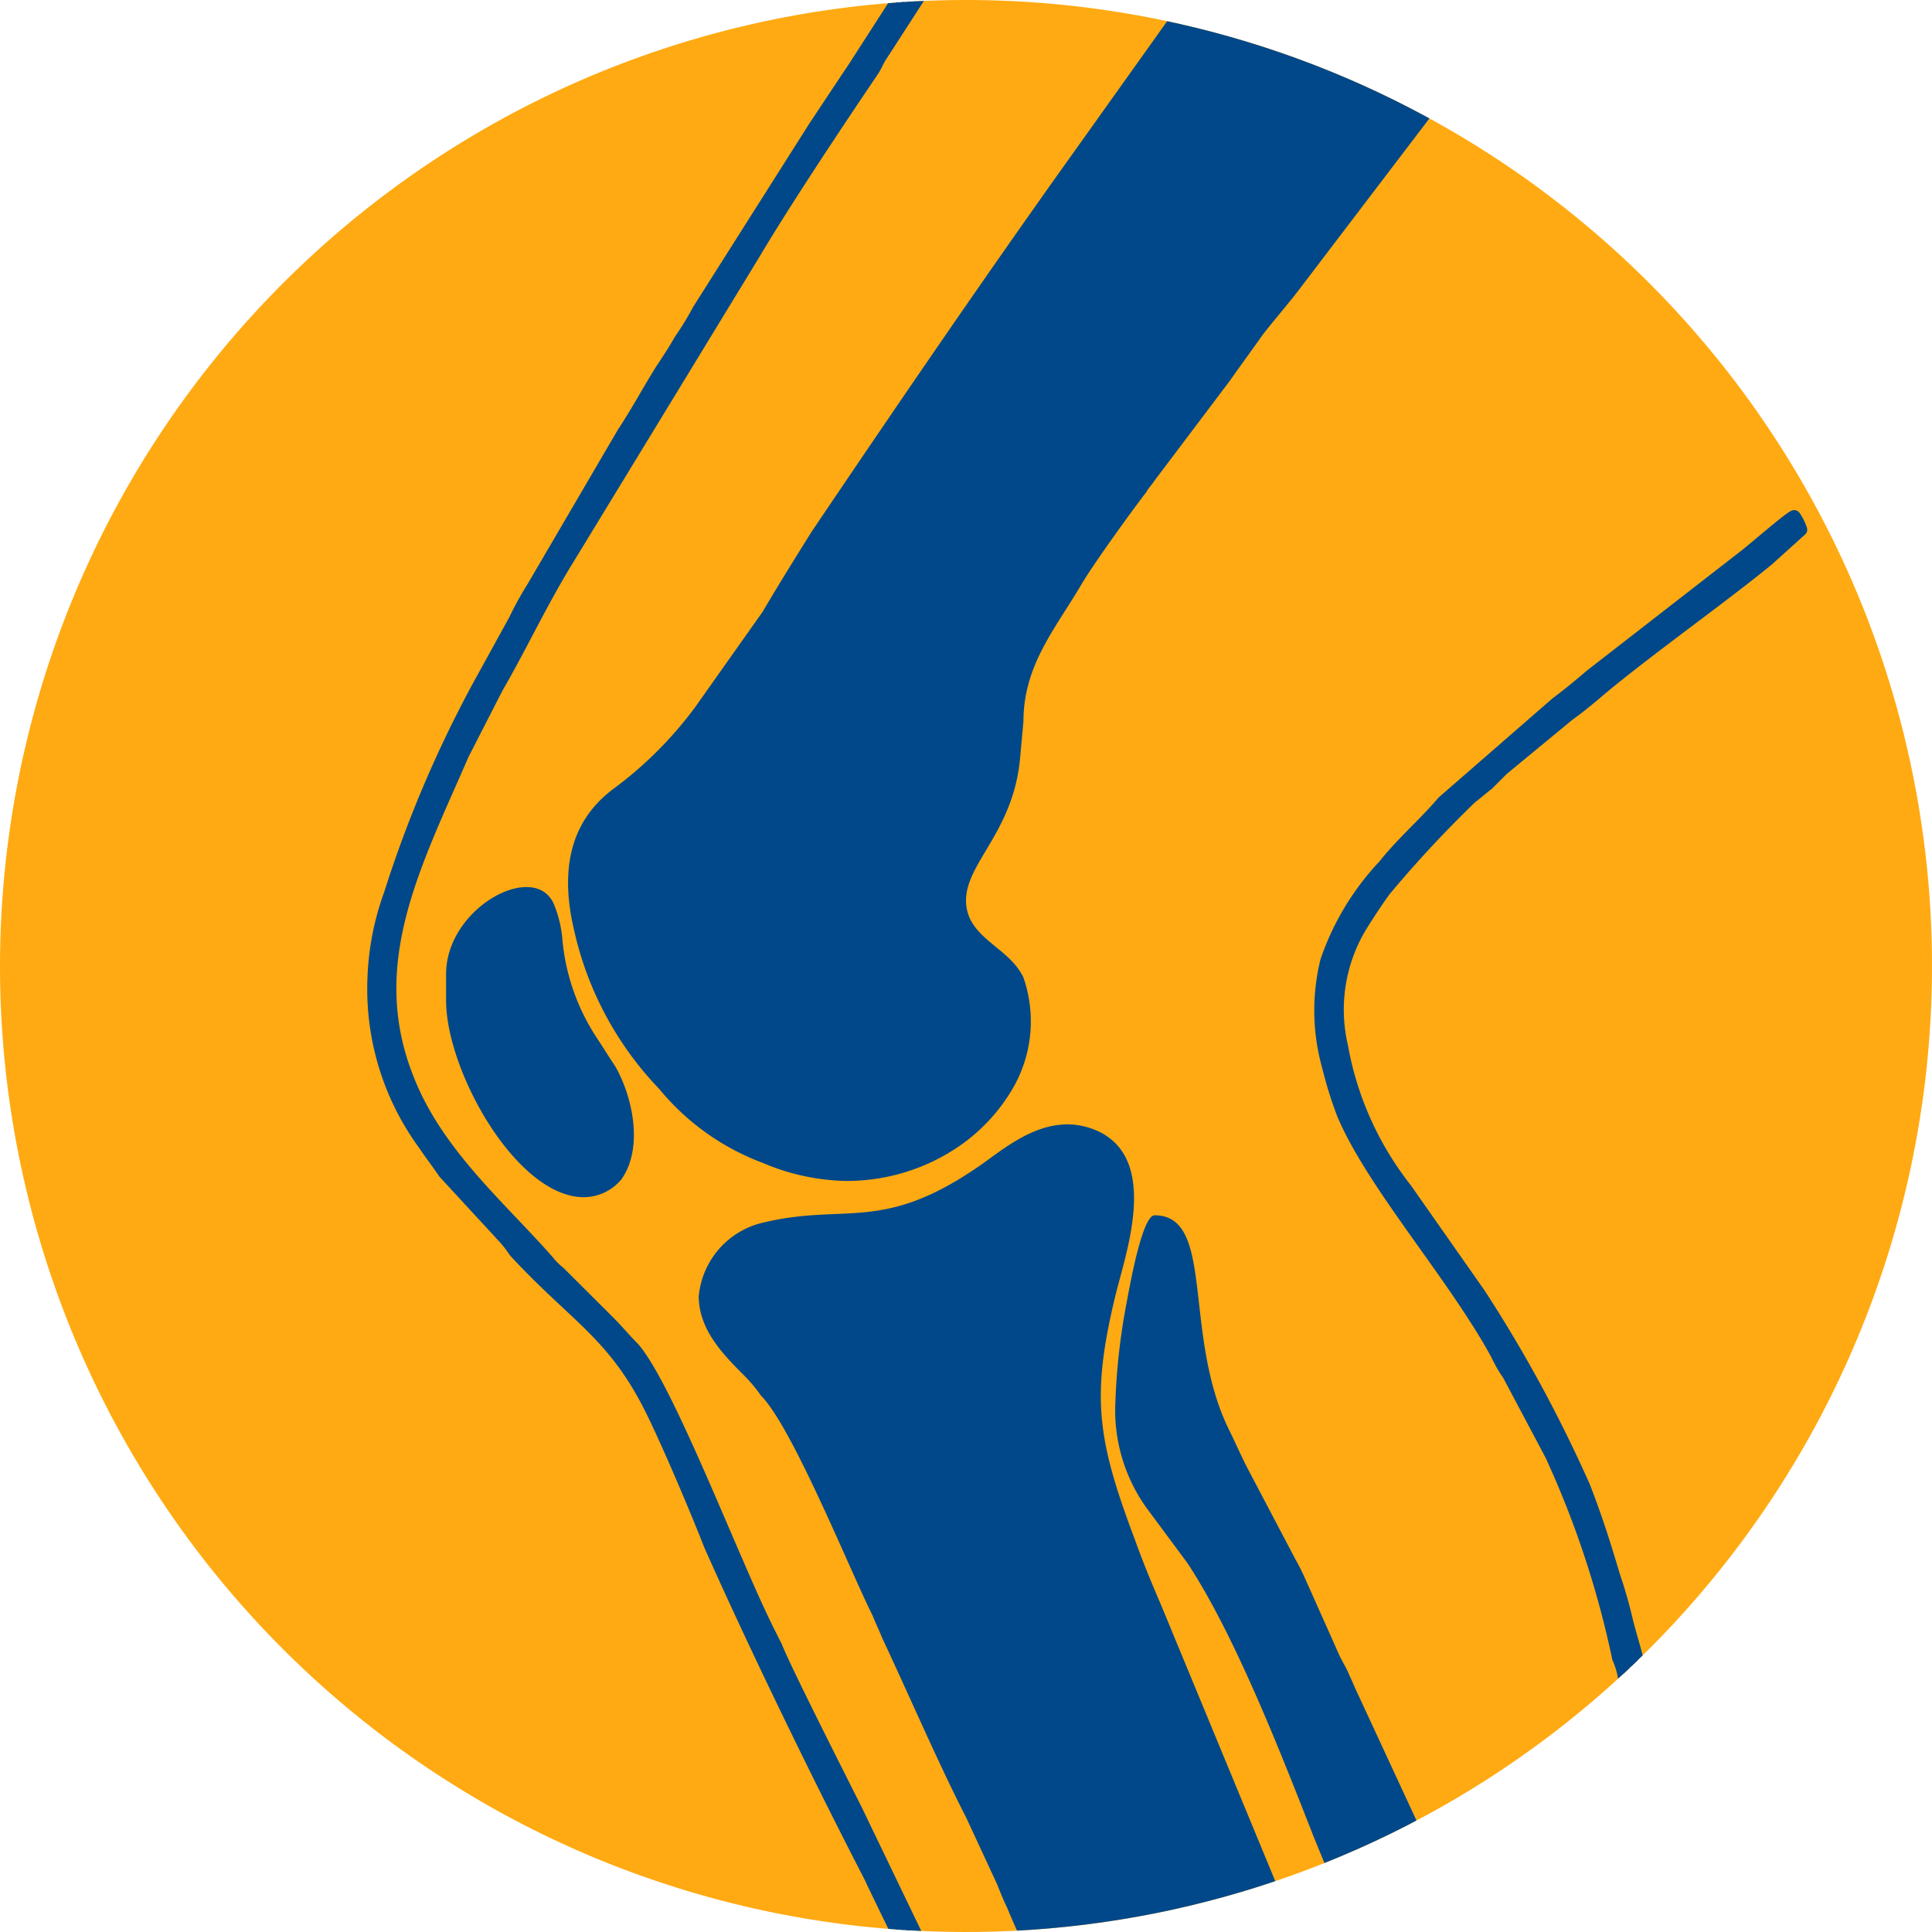
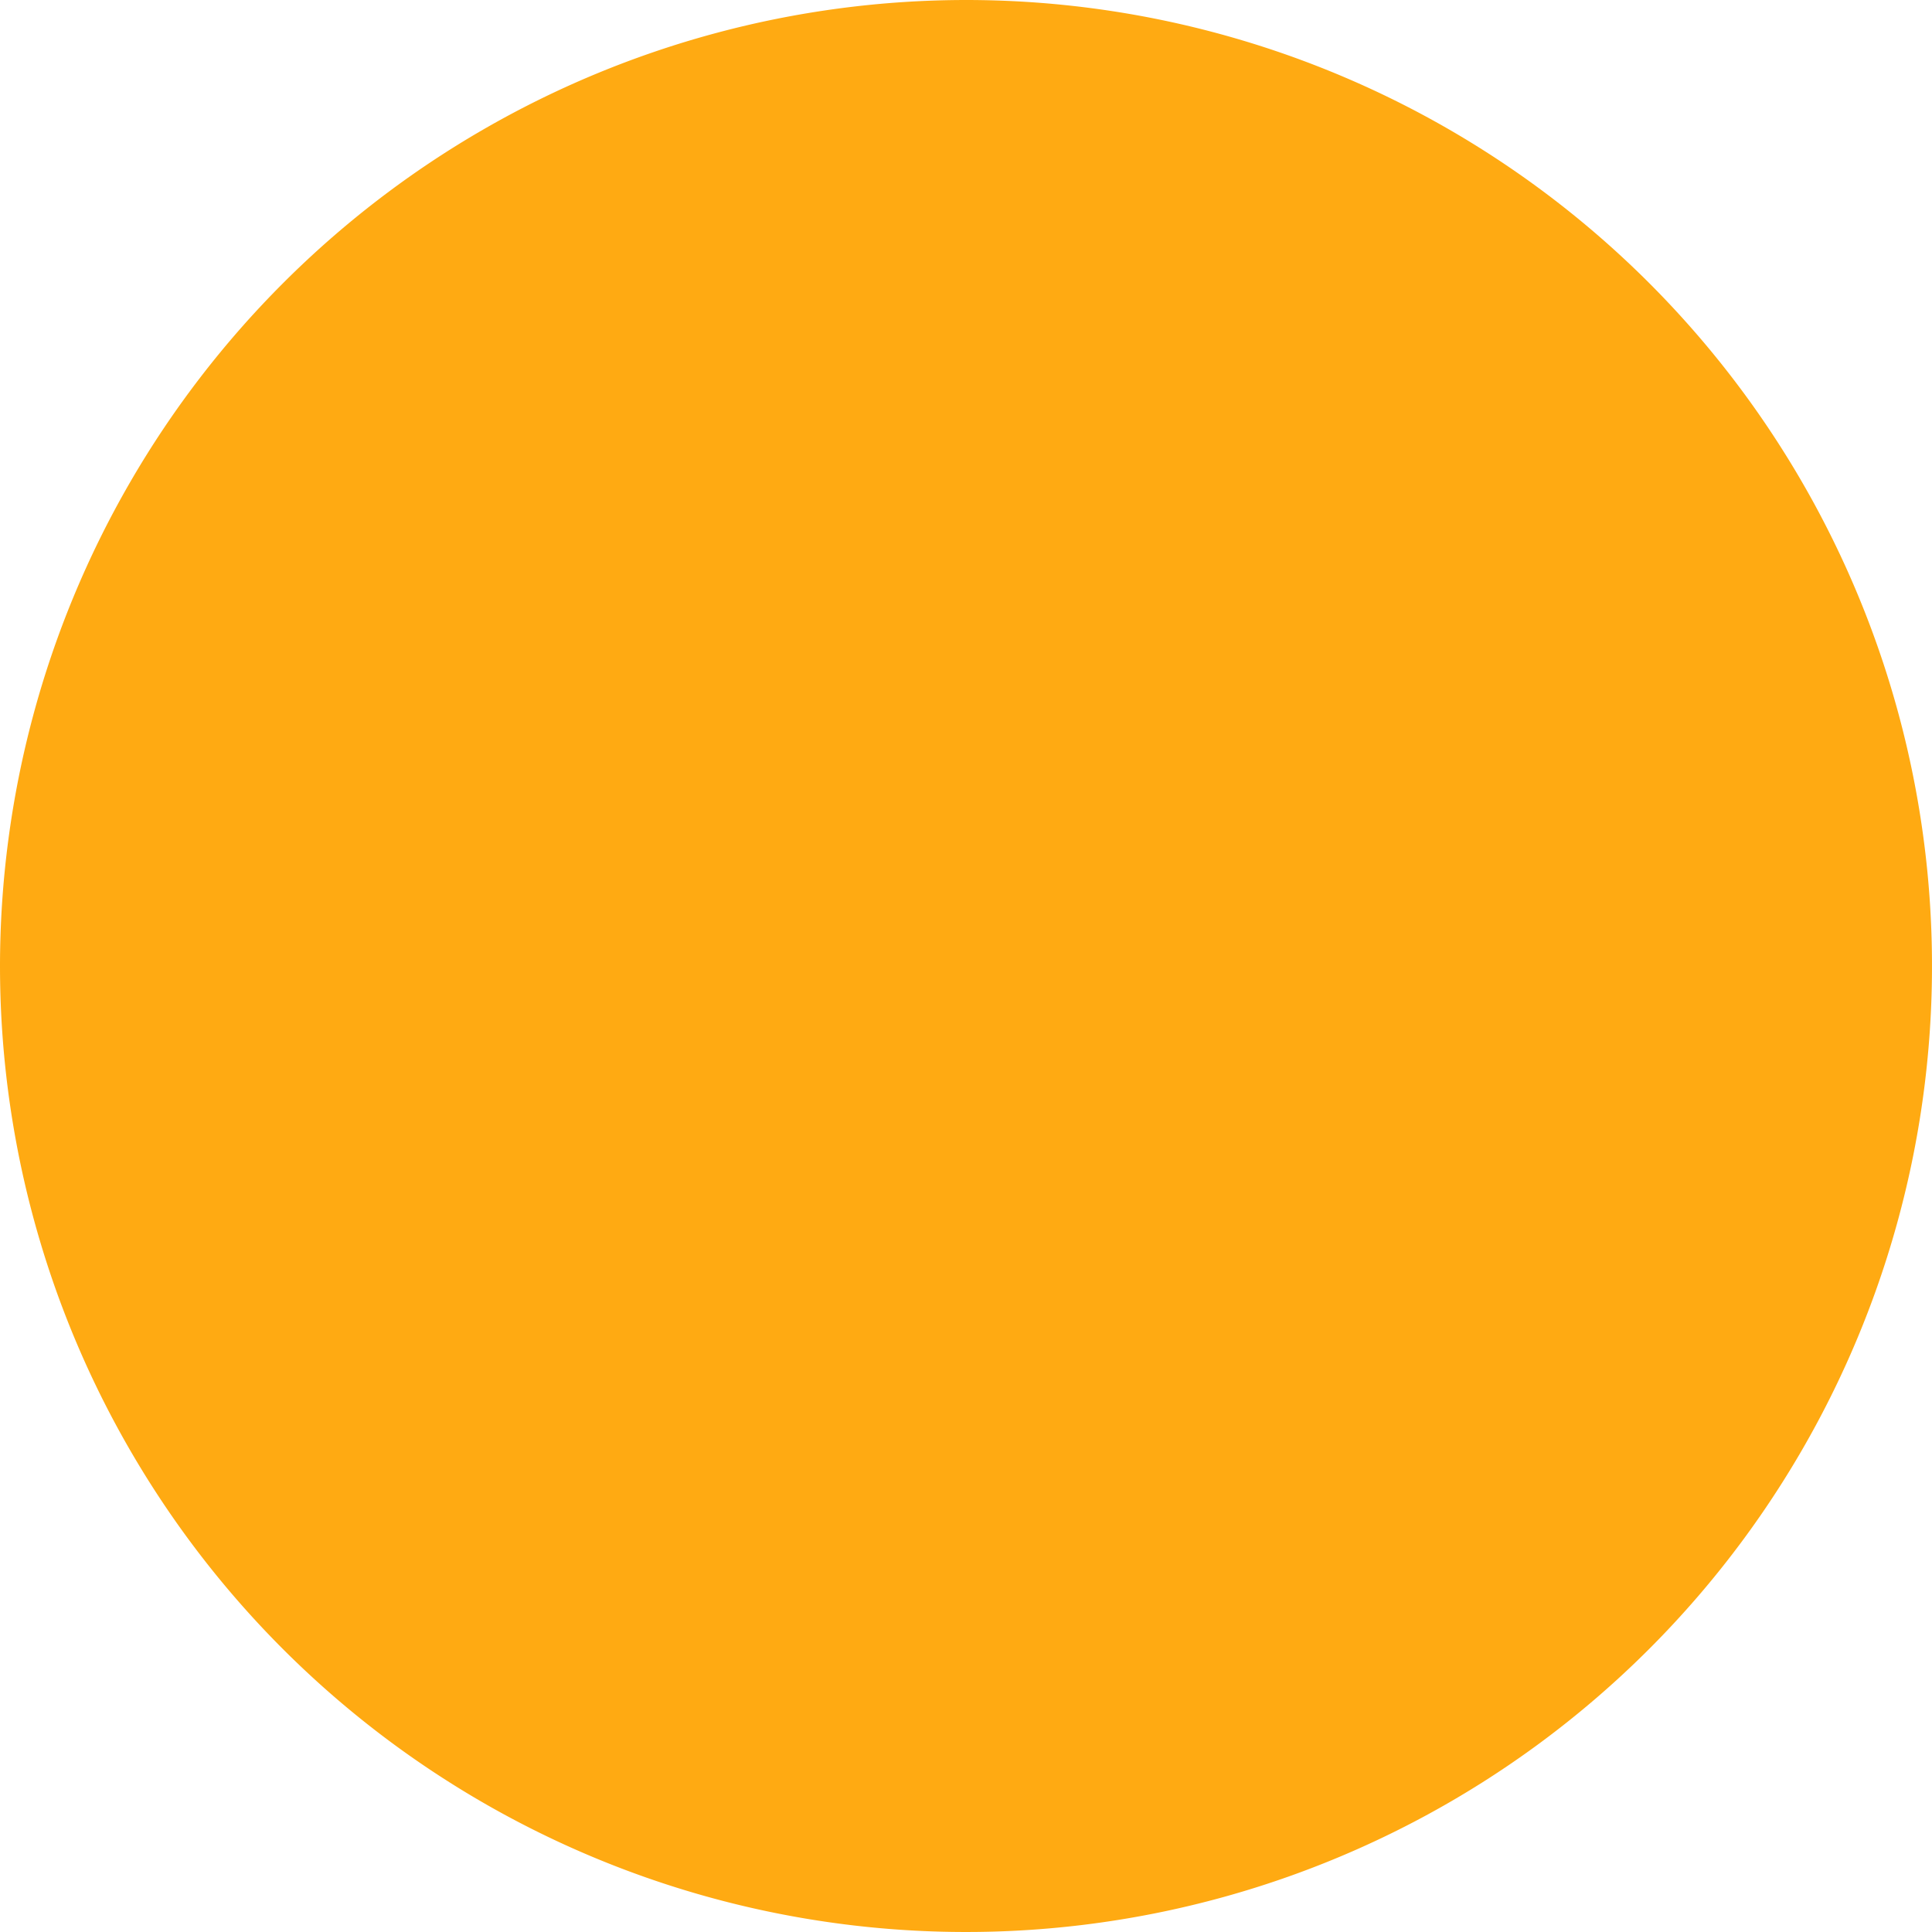
<svg xmlns="http://www.w3.org/2000/svg" width="84.876" height="84.879" viewBox="0 0 84.876 84.879">
  <defs>
    <clipPath id="a">
-       <path d="M0,43.631A42.438,42.438,0,1,0,42.438,1.19,42.467,42.467,0,0,0,0,43.631" transform="translate(0 -1.19)" fill="none" />
-     </clipPath>
+       </clipPath>
  </defs>
  <g transform="translate(-411 -713.873)">
    <path d="M42.438,1.19A42.438,42.438,0,1,1,0,43.628,42.464,42.464,0,0,1,42.438,1.19" transform="translate(411 712.683)" fill="#ffaa12" fill-rule="evenodd" />
    <g transform="translate(411 713.873)">
      <g clip-path="url(#a)">
-         <path d="M21.968,53.2a8.726,8.726,0,0,0,4.685-1.3,7.916,7.916,0,0,0,2.809-2.954,5.866,5.866,0,0,0,.361-4.685c-.648-1.37-2.521-1.728-2.521-3.386s2.089-3.027,2.377-6.268l.145-1.586c0-2.45,1.367-4.034,2.521-5.981.5-.864,2.161-3.17,2.882-4.108.071-.142.216-.287.358-.5L38.9,18.037c.506-.722.938-1.3,1.441-2.018.506-.648,1.009-1.225,1.515-1.873l5.978-7.854c-.216-.142-.358-.216-.574-.358a6.111,6.111,0,0,0-.651-.361A42.244,42.244,0,0,0,38.467,1.68c-.216-.142-.432-.142-.719-.287a3.555,3.555,0,0,1-.793-.287L31.048,9.39c-3.675,5.188-6.919,9.944-10.521,15.276-.719,1.151-1.441,2.305-2.161,3.531l-2.956,4.179a17.039,17.039,0,0,1-3.6,3.6c-2.018,1.512-2.305,3.747-1.728,6.2a14.686,14.686,0,0,0,3.747,6.99,10.758,10.758,0,0,0,4.54,3.241,9.76,9.76,0,0,0,3.6.793" transform="translate(15.137 -1.32)" fill="#004889" fill-rule="evenodd" />
        <path d="M12.076,28.148c0,1.512,1.08,2.593,2.089,3.6a6.538,6.538,0,0,1,.648.793c1.37,1.37,3.891,7.638,4.9,9.656.142.358.287.648.432,1.007,1.151,2.45,2.521,5.62,3.673,7.854l1.37,2.954c.145.361.287.722.432,1.009a34.006,34.006,0,0,0,1.944,3.963,21.927,21.927,0,0,0,2.811-.574c.935-.219,1.8-.506,2.738-.793a38.082,38.082,0,0,0,3.747-1.3c.432-.216.864-.358,1.225-.574-.071-.29-.361-1.08-.5-1.441L32.4,41.765c-.432-1.007-.793-1.873-1.154-2.88-1.657-4.4-1.944-6.271-.864-10.737.432-1.8,1.944-5.907-.719-7.206-2.308-1.08-4.252.867-5.478,1.657-4.179,2.811-5.765,1.441-9.438,2.379a3.667,3.667,0,0,0-2.666,3.17" transform="translate(18.619 28.773)" fill="#004889" fill-rule="evenodd" />
-         <path d="M19.276,30.481a7.37,7.37,0,0,0,1.512,4.756l1.657,2.234c2.089,3.17,4.108,8.357,5.549,12.03l1.151,2.811L32.1,50.656a7.154,7.154,0,0,1,1.009-.577l-3.172-6.845c-.142-.287-.216-.5-.358-.791-.145-.361-.29-.577-.435-.867l-1.512-3.386a9.42,9.42,0,0,0-.432-.864l-2.161-4.108c-.29-.577-.506-1.08-.793-1.657-2.018-4.179-.577-9.367-3.243-9.367-.574,0-1.151,3.459-1.225,3.82a28.165,28.165,0,0,0-.5,4.466" transform="translate(29.72 31.196)" fill="#004889" fill-rule="evenodd" />
        <path d="M6.463,45.532A11.538,11.538,0,0,0,8.7,52.881c.287.432.574.793.864,1.225l2.593,2.811a4.962,4.962,0,0,1,.506.648c2.666,2.882,4.324,3.6,5.981,6.916.719,1.441,1.944,4.324,2.593,5.981,2.018,4.54,4.756,10.16,7.061,14.626.216.506,2.666,5.4,2.738,5.91a1.978,1.978,0,0,0,.722-.074,6.474,6.474,0,0,0-.577-1.512c-.29-.5-.506-1.009-.722-1.441l-2.809-5.836c-.577-1.154-3.1-6.123-3.531-7.206l-.361-.719c-1.512-3.027-4.395-10.663-5.907-12.394-.432-.432-.648-.719-1.08-1.151L14.6,58.5a3.134,3.134,0,0,1-.5-.5c-2.089-2.377-4.829-4.685-6.126-7.925-2.089-5.117.29-9.511,2.379-14.338l1.512-2.954c1.009-1.731,1.944-3.747,3.1-5.62l8.213-13.474c1.37-2.305,3.675-5.765,5.188-8,.145-.216.216-.432.361-.648L31.754.357c-.361,0-.506.071-.793-.074L27.575,5.545c-.29.432-.577.864-.867,1.3s-.574.864-.864,1.3l-5.114,8.07a12.685,12.685,0,0,1-.793,1.3c-.29.506-.577.938-.864,1.37-.577.935-1.083,1.873-1.657,2.738l-3.963,6.774a13.943,13.943,0,0,0-.793,1.439l-1.586,2.882a52.319,52.319,0,0,0-3.892,9.151,11.954,11.954,0,0,0-.719,3.675" transform="translate(9.965 -2.588)" fill="#004889" fill-rule="evenodd" />
-         <path d="M6.463,45.532A11.538,11.538,0,0,0,8.7,52.881c.287.432.574.793.864,1.225l2.593,2.811a4.962,4.962,0,0,1,.506.648c2.666,2.882,4.324,3.6,5.981,6.916.719,1.441,1.944,4.324,2.593,5.981,2.018,4.54,4.756,10.16,7.061,14.626.216.506,2.666,5.4,2.738,5.91a1.978,1.978,0,0,0,.722-.074,6.474,6.474,0,0,0-.577-1.512c-.29-.5-.506-1.009-.722-1.441l-2.809-5.836c-.577-1.154-3.1-6.123-3.531-7.206l-.361-.719c-1.512-3.027-4.395-10.663-5.907-12.394-.432-.432-.648-.719-1.08-1.151L14.6,58.5a3.134,3.134,0,0,1-.5-.5c-2.089-2.377-4.829-4.685-6.126-7.925-2.089-5.117.29-9.511,2.379-14.338l1.512-2.954c1.009-1.731,1.944-3.747,3.1-5.62l8.213-13.474c1.37-2.305,3.675-5.765,5.188-8,.145-.216.216-.432.361-.648L31.754.357c-.361,0-.506.071-.793-.074L27.575,5.545c-.29.432-.577.864-.867,1.3s-.574.864-.864,1.3l-5.114,8.07a12.685,12.685,0,0,1-.793,1.3c-.29.506-.577.938-.864,1.37-.577.935-1.083,1.873-1.657,2.738l-3.963,6.774a13.943,13.943,0,0,0-.793,1.439l-1.586,2.882a52.319,52.319,0,0,0-3.892,9.151A11.954,11.954,0,0,0,6.463,45.532Z" transform="translate(9.965 -2.588)" fill="none" stroke="#004889" stroke-linecap="round" stroke-linejoin="round" stroke-width="0.567" />
-         <path d="M7.71,20.349V21.5c0,3.1,3.1,8.645,6.052,8.645a2.159,2.159,0,0,0,1.657-.793c1.009-1.441.432-3.747-.287-4.972-.29-.432-.506-.791-.793-1.223a9.4,9.4,0,0,1-1.512-4.252,5.2,5.2,0,0,0-.361-1.586c-.793-2.016-4.756.074-4.756,3.027" transform="translate(11.887 22.45)" fill="#004889" fill-rule="evenodd" />
        <path d="M36.2,61.42c.864-.577.577-.793.071-2.738a20.716,20.716,0,0,0-.574-2.018c-.432-1.441-.722-2.377-1.3-3.892a60.768,60.768,0,0,0-4.611-8.5L26.551,39.66a14.16,14.16,0,0,1-2.811-6.268,7.1,7.1,0,0,1,.864-5.33c.361-.577.648-1.009,1.009-1.515a51.67,51.67,0,0,1,3.818-4.105c.29-.216.435-.361.722-.577l.648-.648,2.882-2.379c.5-.358.935-.719,1.441-1.151,2.161-1.8,5.33-4.036,7.348-5.694l1.441-1.3a2.182,2.182,0,0,0-.287-.577c-.216.074-1.873,1.515-2.163,1.731l-6.771,5.259c-.506.432-.938.793-1.515,1.225l-4.969,4.324c-.793.935-1.8,1.8-2.6,2.809a11.578,11.578,0,0,0-2.521,4.179,9.087,9.087,0,0,0,.071,4.611,17.773,17.773,0,0,0,.648,2.089c1.3,3.1,4.9,7.135,6.774,10.592a5.449,5.449,0,0,0,.5.867l1.873,3.528a42.018,42.018,0,0,1,2.956,8.934A3.437,3.437,0,0,1,36.2,61.42" transform="translate(35.198 12.577)" fill="#004889" fill-rule="evenodd" />
        <path d="M36.2,61.42c.864-.577.577-.793.071-2.738a20.716,20.716,0,0,0-.574-2.018c-.432-1.441-.722-2.377-1.3-3.892a60.768,60.768,0,0,0-4.611-8.5L26.551,39.66a14.16,14.16,0,0,1-2.811-6.268,7.1,7.1,0,0,1,.864-5.33c.361-.577.648-1.009,1.009-1.515a51.67,51.67,0,0,1,3.818-4.105c.29-.216.435-.361.722-.577l.648-.648,2.882-2.379c.5-.358.935-.719,1.441-1.151,2.161-1.8,5.33-4.036,7.348-5.694l1.441-1.3a2.182,2.182,0,0,0-.287-.577c-.216.074-1.873,1.515-2.163,1.731l-6.771,5.259c-.506.432-.938.793-1.515,1.225l-4.969,4.324c-.793.935-1.8,1.8-2.6,2.809a11.578,11.578,0,0,0-2.521,4.179,9.087,9.087,0,0,0,.071,4.611,17.773,17.773,0,0,0,.648,2.089c1.3,3.1,4.9,7.135,6.774,10.592a5.449,5.449,0,0,0,.5.867l1.873,3.528a42.018,42.018,0,0,1,2.956,8.934A3.437,3.437,0,0,1,36.2,61.42Z" transform="translate(35.198 12.577)" fill="none" stroke="#004889" stroke-linecap="round" stroke-linejoin="round" stroke-width="0.567" />
      </g>
    </g>
  </g>
</svg>